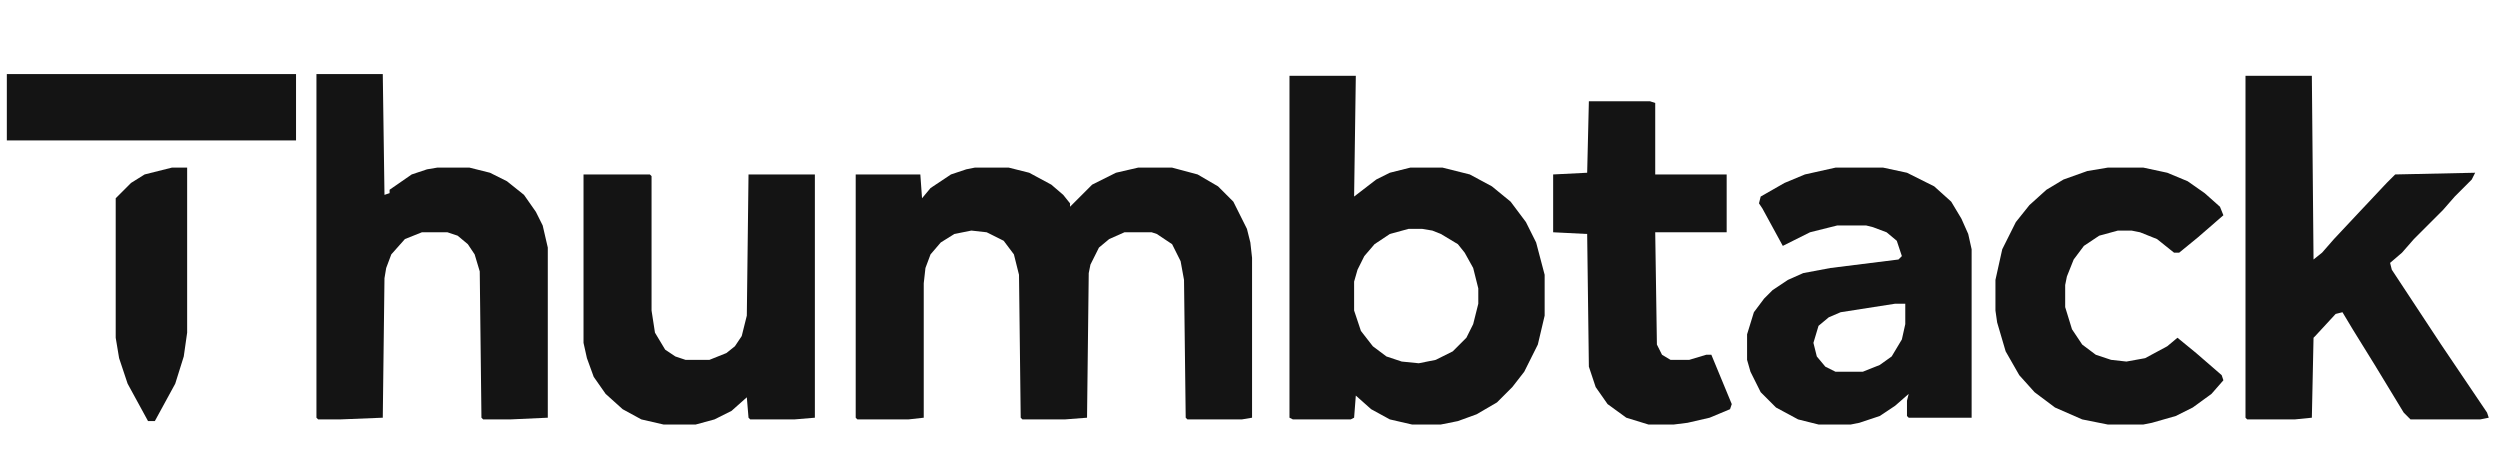
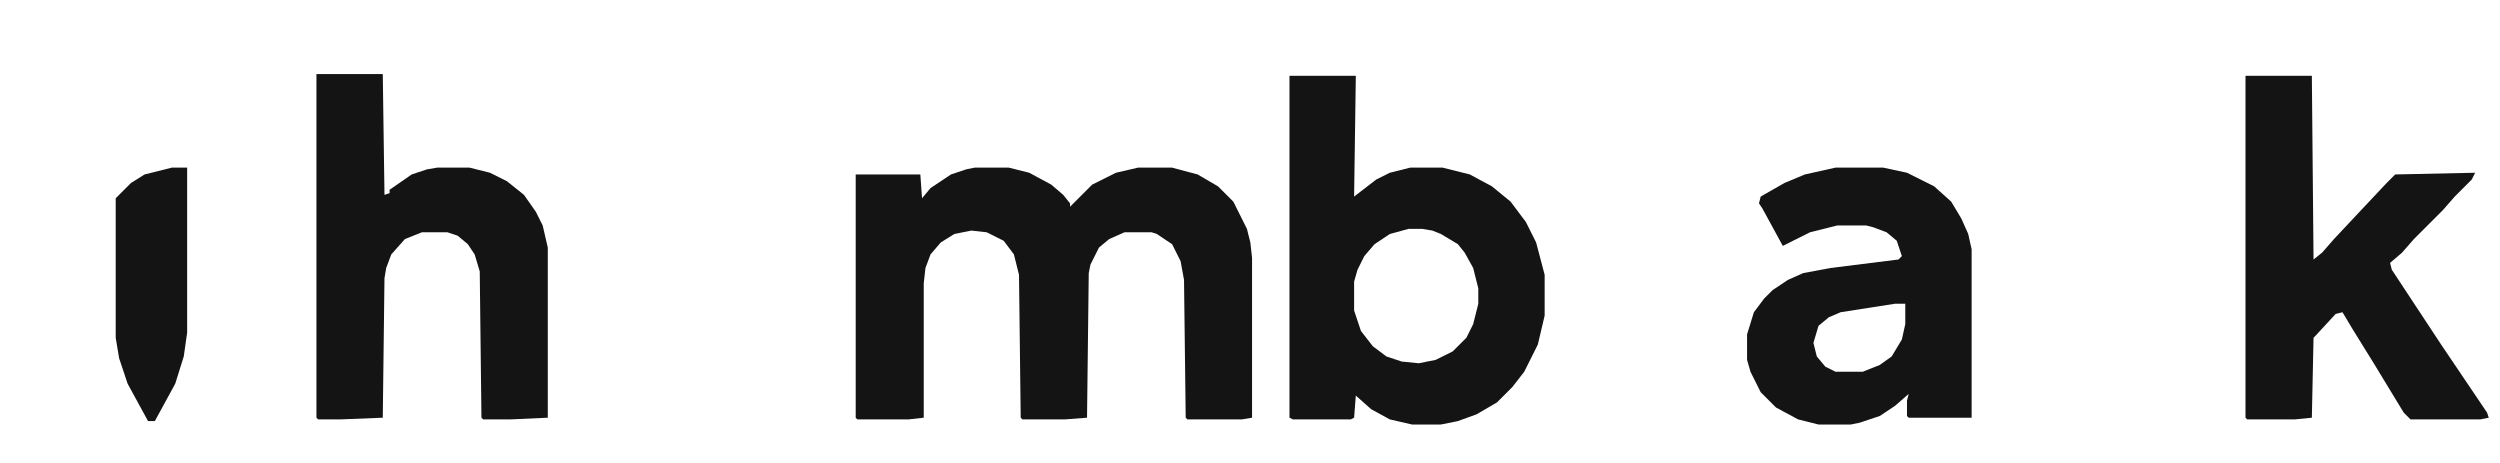
<svg xmlns="http://www.w3.org/2000/svg" width="135" height="25" viewBox="0 0 135 25" fill="none">
  <path d="M52.638 9.052H54.475L55.577 9.328L56.771 9.971L57.414 10.522L57.782 10.981V11.165L58.976 9.971L60.262 9.328L61.456 9.052H63.294L64.671 9.42L65.774 10.063L66.6 10.889L67.335 12.359L67.519 13.094L67.611 13.921V22.556L67.06 22.648H64.12L64.028 22.556L63.937 15.115L63.753 14.104L63.294 13.186L62.467 12.635L62.191 12.543H60.721L59.895 12.91L59.343 13.37L58.884 14.288L58.792 14.748L58.7 22.556L57.506 22.648H55.21L55.118 22.556L55.026 14.839L54.751 13.737L54.199 13.002L53.281 12.543L52.454 12.451L51.535 12.635L50.8 13.094L50.249 13.737L49.974 14.472L49.882 15.299V22.556L49.055 22.648H46.299L46.208 22.556V9.42H49.698L49.79 10.706L50.249 10.155L51.352 9.42L52.178 9.144L52.638 9.052Z" fill="#141414" />
  <path d="M69.632 4.092H73.214L73.122 10.614L74.316 9.695L75.051 9.328L76.154 9.052H77.899L79.369 9.42L80.563 10.063L81.573 10.889L82.4 11.992L82.951 13.094L83.411 14.839V17.044L83.043 18.606L82.308 20.075L81.665 20.902L80.838 21.729L79.736 22.372L78.726 22.739L77.807 22.923H76.246L75.051 22.648L74.041 22.096L73.214 21.361L73.122 22.556L72.939 22.648H69.815L69.632 22.556V4.092ZM76.062 12.359L75.051 12.635L74.225 13.186L73.673 13.829L73.306 14.564L73.122 15.207V16.768L73.49 17.871L74.133 18.698L74.868 19.249L75.694 19.524L76.613 19.616L77.531 19.432L78.45 18.973L79.185 18.238L79.552 17.503L79.828 16.401V15.574L79.552 14.472L79.093 13.645L78.726 13.186L77.807 12.635L77.348 12.451L76.797 12.359H76.062Z" fill="#141414" />
  <path d="M17.088 4H20.67L20.762 10.522L21.038 10.43V10.246L22.232 9.42L23.059 9.144L23.61 9.052H25.355L26.458 9.328L27.376 9.787L28.295 10.522L28.938 11.441L29.305 12.175L29.581 13.37V22.556L27.56 22.648H26.09L25.998 22.556L25.906 14.656L25.631 13.737L25.263 13.186L24.712 12.727L24.161 12.543H22.783L21.865 12.91L21.13 13.737L20.854 14.472L20.762 15.023L20.67 22.556L18.374 22.648H17.18L17.088 22.556V4Z" fill="#141414" />
  <path d="M121.257 4.092H124.84L124.931 14.013L125.391 13.645L126.034 12.91L127.412 11.441L128.881 9.879L129.341 9.42L133.658 9.328L133.474 9.695L132.556 10.614L131.913 11.349L130.351 12.91L129.708 13.645L129.065 14.196L129.157 14.564L131.821 18.606L134.301 22.28L134.393 22.556L133.934 22.648H130.167L129.8 22.28L128.238 19.708L127.044 17.779L126.493 16.86L126.126 16.952L125.023 18.146L124.931 18.238L124.84 22.556L123.921 22.648H121.349L121.257 22.556V4.092Z" fill="#141414" />
  <path d="M99.119 9.052H101.691L102.977 9.328L104.447 10.063L105.365 10.889L105.916 11.808L106.284 12.635L106.468 13.461V22.556H103.069L102.977 22.464V21.637L103.069 21.27L102.334 21.913L101.507 22.464L100.405 22.831L99.945 22.923H98.2L97.098 22.648L95.904 22.005L95.077 21.178L94.526 20.075L94.342 19.432V18.055L94.71 16.86L95.261 16.125L95.72 15.666L96.547 15.115L97.373 14.748L98.843 14.472L102.518 14.013L102.701 13.829L102.426 13.002L101.875 12.543L101.14 12.267L100.772 12.175H99.211L97.741 12.543L96.271 13.278L95.169 11.257L94.985 10.981L95.077 10.614L96.363 9.879L97.465 9.42L99.119 9.052ZM102.334 16.401L99.394 16.86L98.751 17.136L98.2 17.595L97.925 18.514L98.108 19.249L98.568 19.8L99.119 20.075H100.589L101.507 19.708L102.15 19.249L102.701 18.33L102.885 17.503V16.401H102.334Z" fill="#141414" />
-   <path d="M31.51 9.42H35.092L35.184 9.512V16.769L35.368 17.963L35.919 18.881L36.47 19.249L37.021 19.433H38.307L39.226 19.065L39.685 18.698L40.053 18.147L40.328 17.044L40.42 9.42H44.003V22.556L42.9 22.648H40.512L40.42 22.556L40.328 21.454L39.502 22.188L38.583 22.648L37.572 22.923H35.827L34.633 22.648L33.623 22.097L32.704 21.27L32.061 20.351L31.694 19.341L31.51 18.514V9.42Z" fill="#141414" />
-   <path d="M113.816 9.052H115.745L117.032 9.328L118.134 9.787L119.052 10.43L119.879 11.165L120.063 11.624L118.685 12.819L117.675 13.645H117.399L116.48 12.91L115.562 12.543L115.102 12.451H114.368L113.357 12.727L112.53 13.278L111.979 14.013L111.612 14.931L111.52 15.391V16.585L111.887 17.779L112.439 18.606L113.173 19.157L114 19.432L114.827 19.524L115.837 19.341L117.032 18.698L117.583 18.238L118.593 19.065L119.971 20.259L120.063 20.535L119.42 21.27L118.409 22.005L117.491 22.464L116.205 22.831L115.745 22.923H113.816L112.439 22.648L110.969 22.005L109.866 21.178L109.04 20.259L108.305 18.973L107.846 17.412L107.754 16.768V15.115L108.121 13.461L108.856 11.992L109.591 11.073L110.509 10.246L111.428 9.695L112.714 9.236L113.816 9.052Z" fill="#141414" />
-   <path d="M85.799 5.47H89.106L89.382 5.562V9.42H93.24V12.543H89.382L89.473 18.606L89.749 19.157L90.208 19.432H91.219L92.137 19.157H92.413L93.515 21.821L93.423 22.096L92.321 22.556L91.127 22.831L90.392 22.923H89.014L87.82 22.556L86.809 21.821L86.166 20.902L85.799 19.8L85.707 12.635L83.87 12.543V9.42L85.707 9.328L85.799 5.47Z" fill="#141414" />
-   <path d="M0.369 4H15.986V7.583H0.369V4Z" fill="#141414" />
  <path d="M9.28 9.052H10.106V17.963L9.923 19.249L9.463 20.718L8.361 22.739H7.994L6.891 20.718L6.432 19.341L6.248 18.238V10.706L7.075 9.879L7.81 9.42L9.28 9.052Z" fill="#141414" />
</svg>